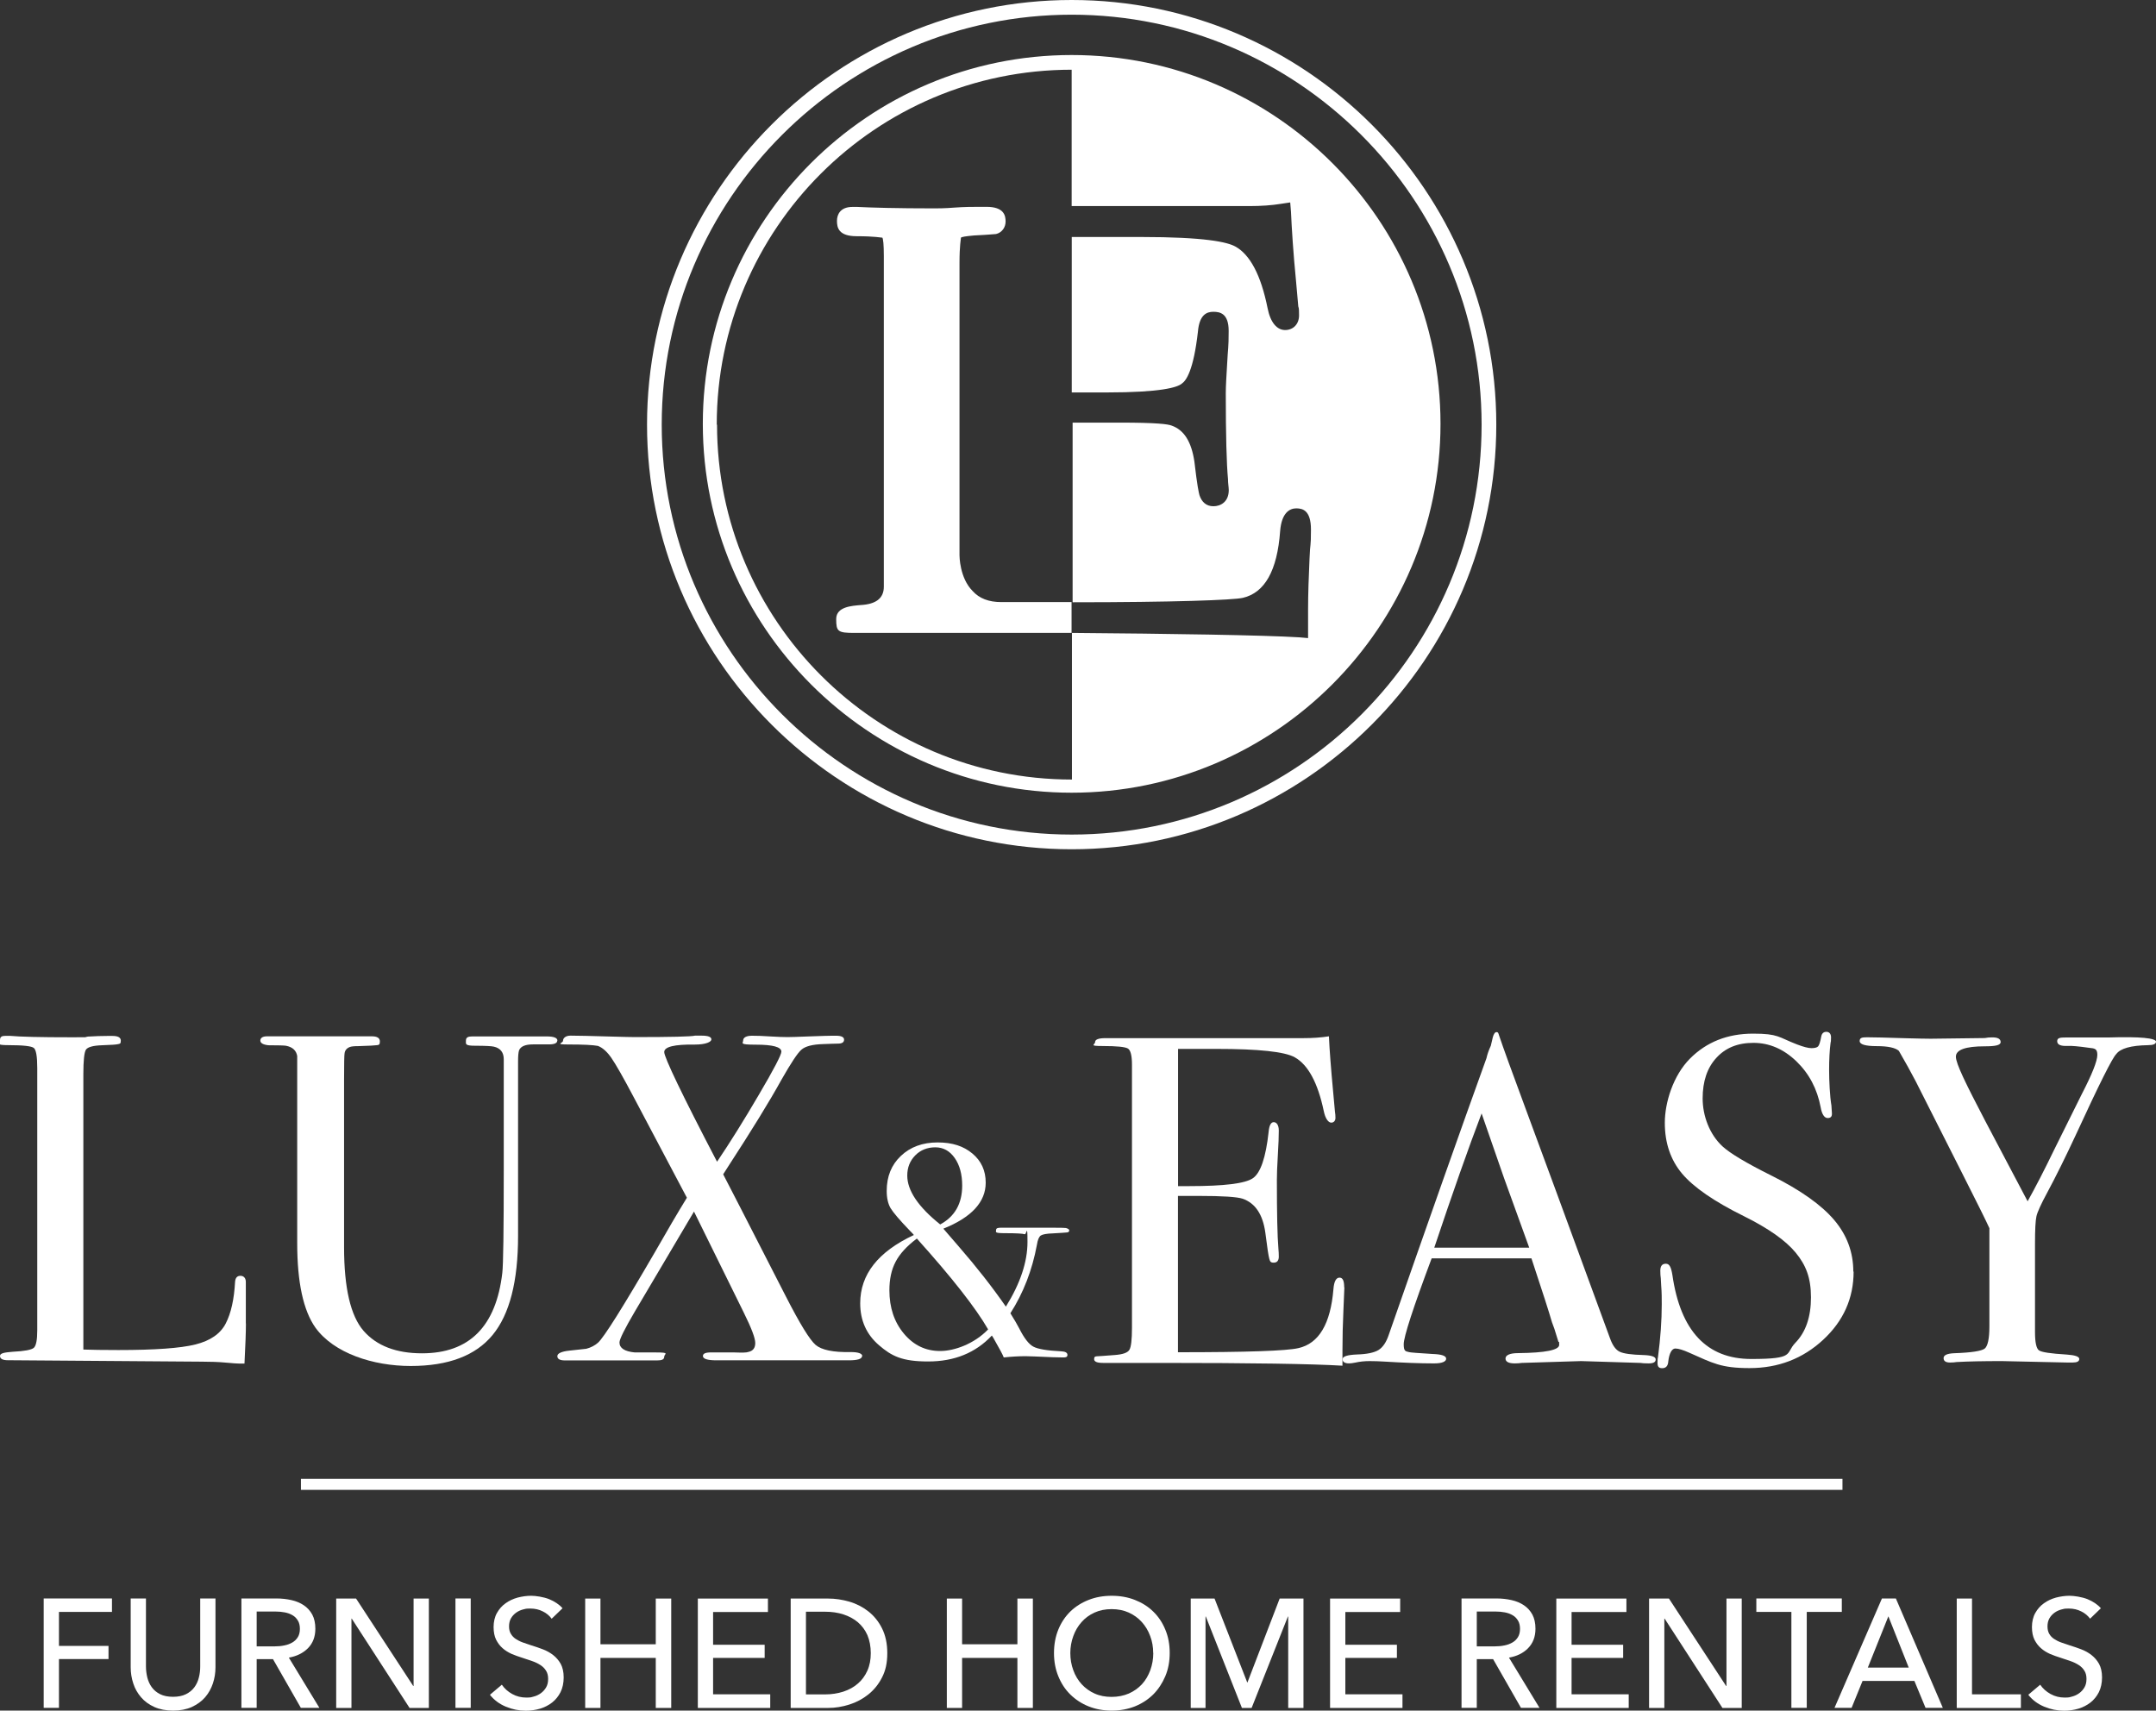
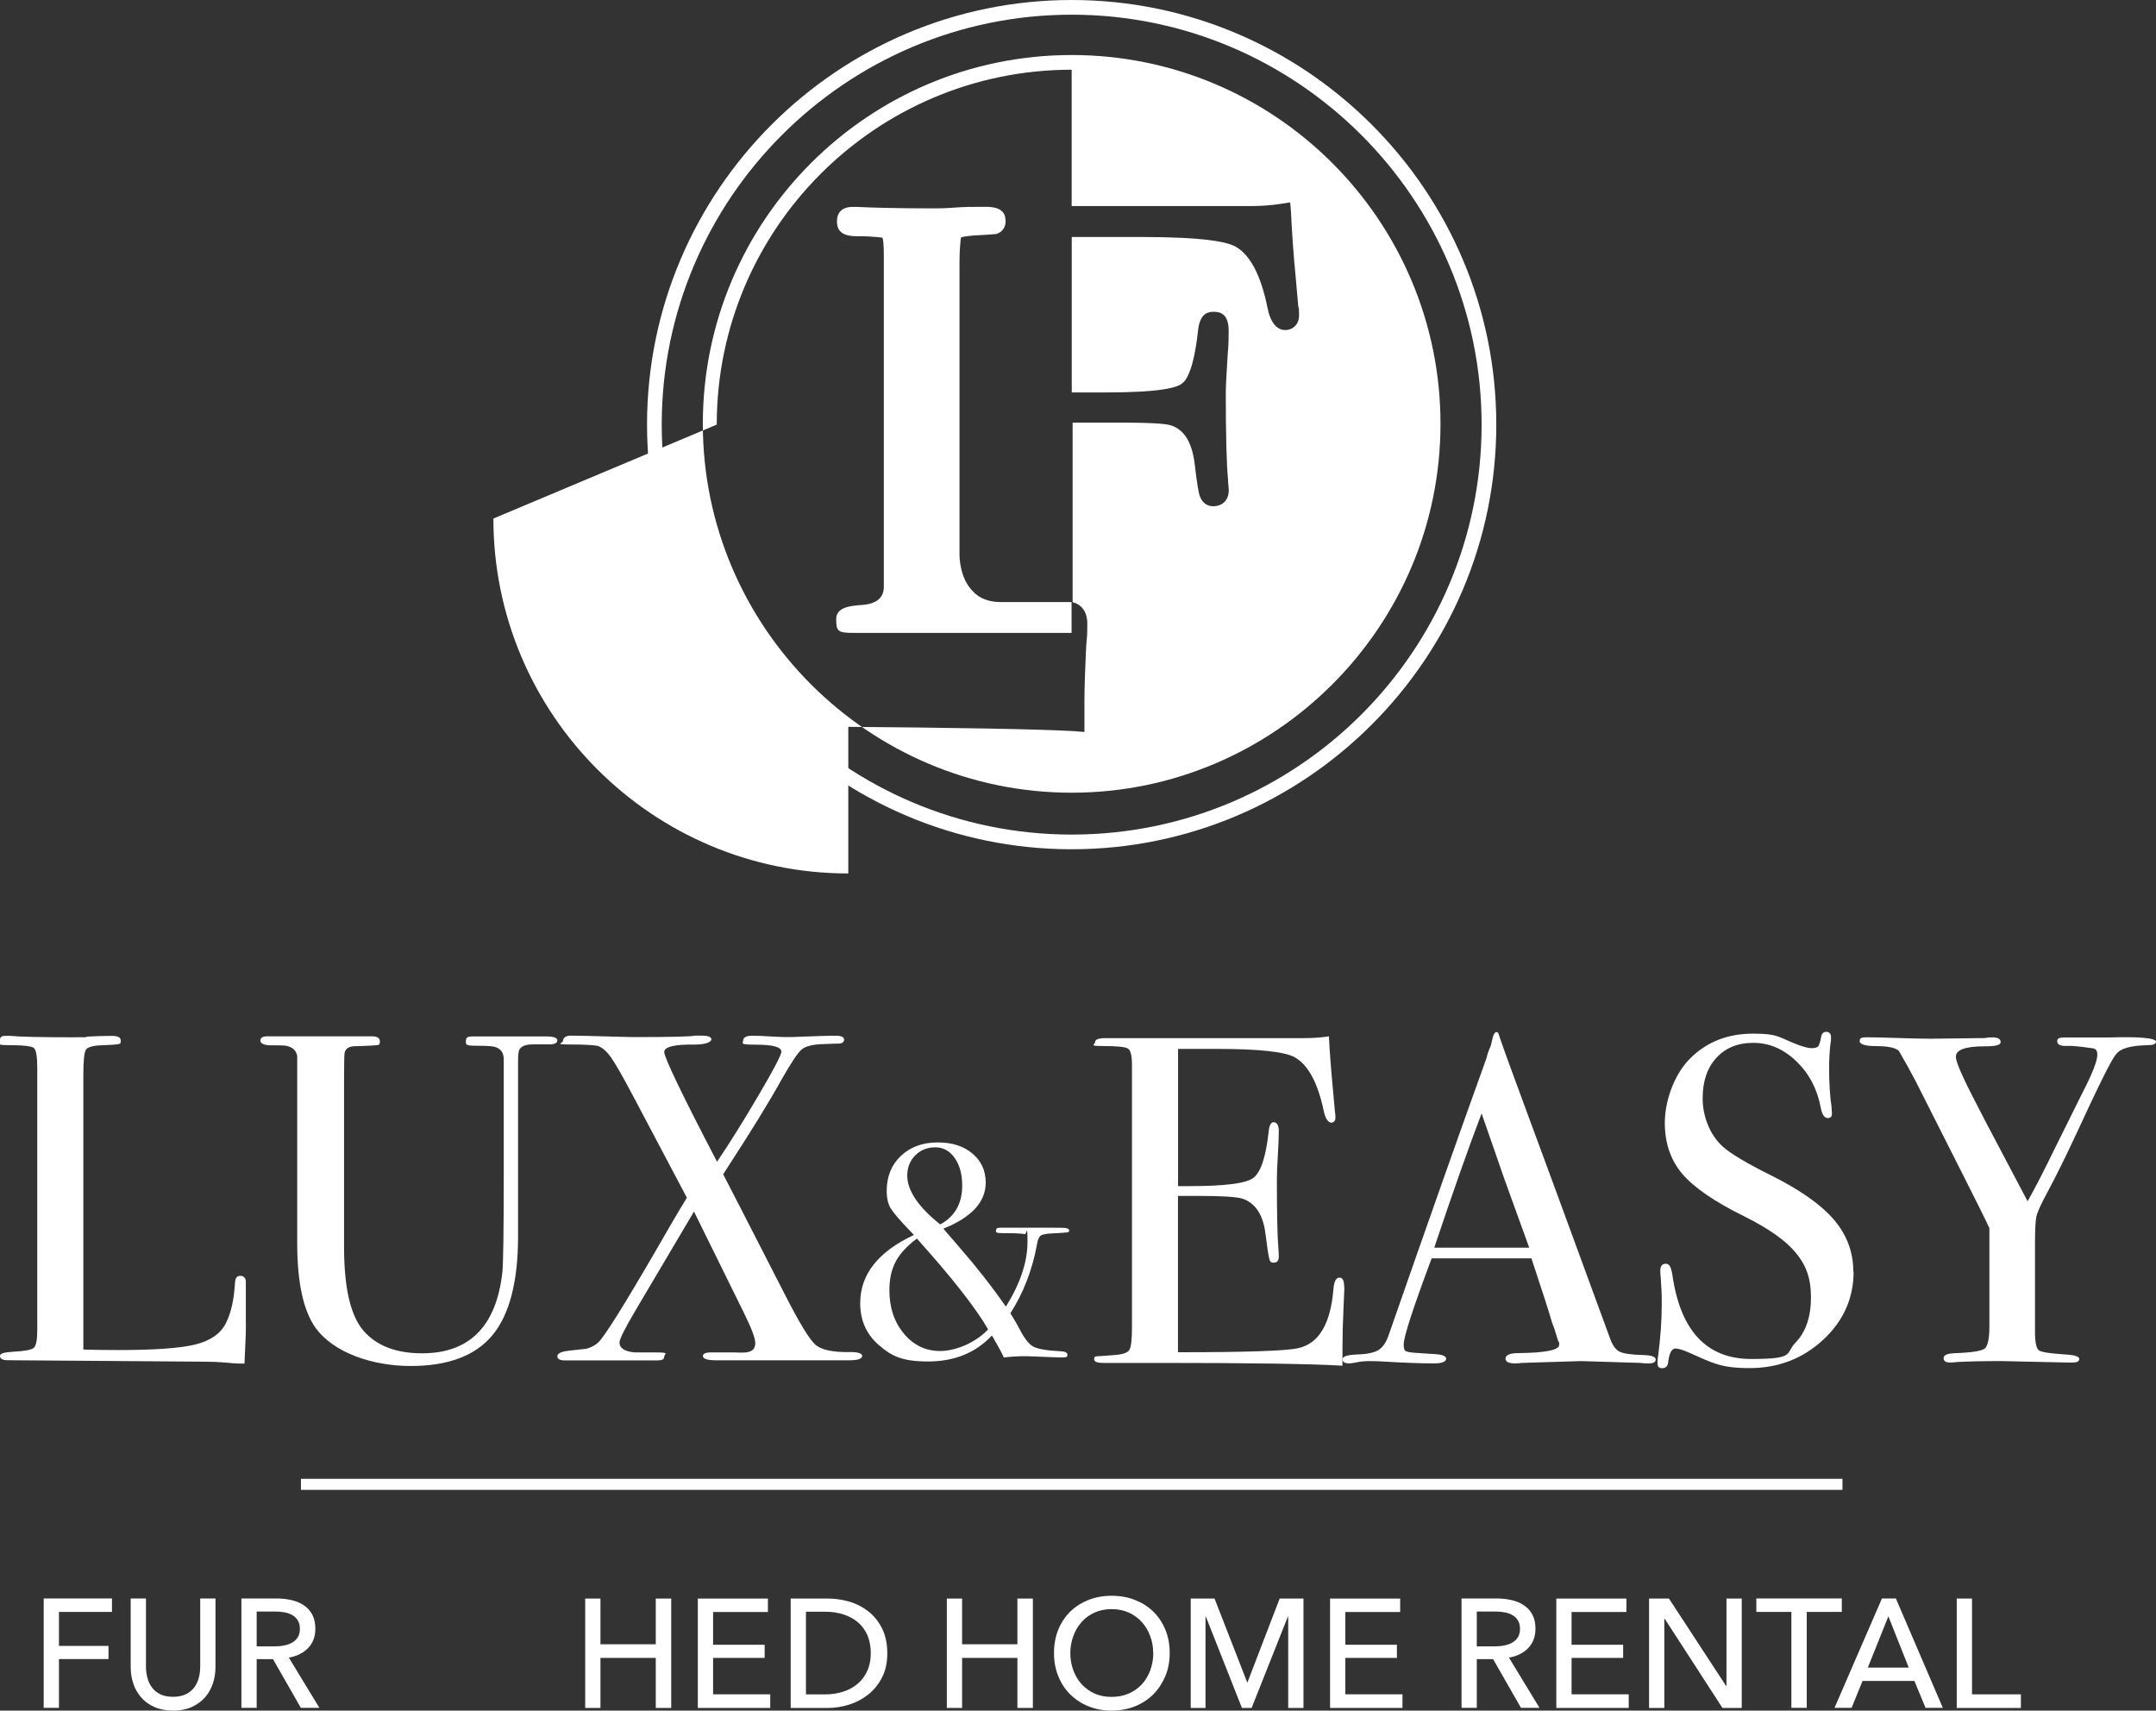
<svg xmlns="http://www.w3.org/2000/svg" viewBox="0 0 2245.2 1781.4">
  <rect x="0" y="0" width="2245.2" height="1781.4" fill="#333333" stroke="none" />
  <defs>
    <style>      .cls-1 {        fill: #fff;      }    </style>
  </defs>
  <g>
    <g id="Layer_1">
      <g>
        <path class="cls-1" d="M61.4,1778.5h-15.9v-113.9h71.1v14h-55.2v35.4h51.6v13.7h-51.6v50.8Z" />
        <path class="cls-1" d="M180.3,1781.4c-7.5,0-14-1.3-19.6-3.8-5.6-2.5-10.2-5.9-13.8-10.1-3.6-4.2-6.4-9-8.1-14.4-1.8-5.4-2.7-11-2.7-16.8v-71.7h15.9v70.8c0,3.9.5,7.7,1.4,11.5,1,3.8,2.5,7.2,4.7,10.2,2.2,3,5.1,5.4,8.7,7.2,3.6,1.8,8.1,2.7,13.4,2.7s9.7-.9,13.4-2.7c3.6-1.8,6.6-4.2,8.8-7.2,2.2-3,3.8-6.4,4.7-10.2,1-3.8,1.4-7.6,1.4-11.5v-70.8h15.9v71.7c0,5.8-.9,11.4-2.7,16.8-1.8,5.4-4.5,10.2-8.1,14.4-3.6,4.2-8.3,7.5-13.8,10.1-5.6,2.5-12.1,3.8-19.6,3.8Z" />
        <path class="cls-1" d="M267.3,1778.5h-15.9v-113.9h36.5c5.5,0,10.7.6,15.6,1.7,4.9,1.1,9.2,2.9,12.9,5.4,3.7,2.5,6.6,5.7,8.8,9.7,2.1,4,3.2,8.9,3.2,14.7,0,8.4-2.6,15.1-7.7,20.3-5.1,5.1-11.8,8.4-19.9,9.8l31.8,52.3h-19.3l-29-50.7h-17v50.7ZM267.3,1714.5h18.3c3.8,0,7.2-.3,10.5-1,3.2-.6,6-1.7,8.4-3.1,2.4-1.4,4.3-3.3,5.7-5.6,1.4-2.3,2.1-5.2,2.1-8.6s-.7-6.3-2.1-8.6c-1.4-2.3-3.2-4.2-5.5-5.5-2.3-1.4-5-2.4-8.1-3-3.1-.6-6.4-.9-9.8-.9h-19.5v36.4Z" />
-         <path class="cls-1" d="M430.4,1755.7h.3v-91h15.9v113.9h-20.1l-60.2-93h-.3v93h-15.9v-113.9h20.7l59.5,91Z" />
-         <path class="cls-1" d="M490.2,1778.5h-15.9v-113.9h15.9v113.9Z" />
-         <path class="cls-1" d="M574.5,1685.7c-2.3-3.1-5.3-5.7-9.2-7.6-3.9-2-8.2-3-13-3s-5.2.3-7.8,1c-2.6.7-5,1.8-7.2,3.4-2.1,1.6-3.9,3.5-5.2,5.8-1.3,2.3-2,5.1-2,8.3s.6,5.7,1.9,7.8c1.2,2.1,2.9,3.9,5,5.3,2.1,1.4,4.6,2.7,7.4,3.7,2.8,1,5.9,2.1,9.1,3.1,3.9,1.2,7.8,2.5,11.7,4,4,1.5,7.6,3.5,10.8,6,3.2,2.5,5.8,5.5,7.9,9.2,2,3.7,3.1,8.4,3.1,14.1s-1.1,11-3.3,15.4c-2.2,4.3-5.1,7.9-8.8,10.8-3.6,2.8-7.9,5-12.6,6.4-4.8,1.4-9.7,2.1-14.7,2.1-7.2,0-14.1-1.4-20.8-4.2-6.7-2.8-12.3-6.9-16.6-12.4l12.4-10.5c2.7,4,6.3,7.2,10.8,9.7,4.5,2.5,9.4,3.7,14.6,3.7s5.4-.4,8-1.1c2.7-.7,5.1-1.9,7.3-3.5,2.2-1.6,4-3.6,5.4-6,1.4-2.4,2.1-5.3,2.1-8.8s-.7-6.3-2.2-8.6c-1.4-2.3-3.4-4.3-5.9-5.9-2.5-1.6-5.3-3-8.6-4.1-3.3-1.1-6.7-2.3-10.4-3.5-3.6-1.1-7.2-2.4-10.8-3.9-3.5-1.6-6.7-3.5-9.5-6-2.8-2.4-5-5.4-6.8-8.9-1.7-3.5-2.6-7.9-2.6-13.2s1.2-10.6,3.5-14.6c2.3-4.1,5.3-7.5,9-10.1,3.7-2.7,7.9-4.6,12.5-5.9,4.7-1.2,9.4-1.9,14.1-1.9s12.9,1.2,18.7,3.5c5.8,2.4,10.5,5.5,14,9.5l-11.3,10.9Z" />
        <path class="cls-1" d="M609.4,1664.7h15.9v47.6h57.6v-47.6h16.1v113.9h-16.1v-52.1h-57.6v52.1h-15.9v-113.9Z" />
        <path class="cls-1" d="M742.6,1764.4h59.5v14.2h-75.4v-113.9h73v14h-57.1v34.1h53.7v13.7h-53.7v38Z" />
        <path class="cls-1" d="M823.4,1664.7h39.1c7.3,0,14.6,1.1,21.9,3.2,7.3,2.1,13.9,5.5,19.8,10.1,5.9,4.6,10.7,10.5,14.3,17.7,3.6,7.2,5.5,15.8,5.5,25.9s-1.8,18.2-5.5,25.3c-3.6,7.1-8.4,13-14.3,17.7-5.9,4.7-12.5,8.2-19.8,10.5-7.3,2.3-14.6,3.5-21.9,3.5h-39.1v-113.9ZM839.3,1764.5h19.9c6.9,0,13.2-1,19.1-2.9,5.8-1.9,10.9-4.7,15.1-8.4,4.2-3.6,7.5-8.1,9.9-13.5,2.4-5.4,3.5-11.4,3.5-18.2s-1.2-13.3-3.5-18.7c-2.4-5.4-5.7-9.8-9.9-13.4-4.2-3.6-9.3-6.3-15.1-8.2-5.8-1.9-12.2-2.8-19.1-2.8h-19.9v86.1Z" />
        <path class="cls-1" d="M986,1664.7h15.9v47.6h57.6v-47.6h16.1v113.9h-16.1v-52.1h-57.6v52.1h-15.9v-113.9Z" />
        <path class="cls-1" d="M1218.1,1721.4c0,8.8-1.5,16.9-4.6,24.2-3.1,7.3-7.3,13.7-12.6,19-5.4,5.3-11.7,9.4-19.1,12.4-7.4,2.9-15.4,4.4-24.1,4.4s-16.7-1.5-24-4.4c-7.3-2.9-13.7-7.1-19.1-12.4-5.4-5.3-9.5-11.6-12.5-19-3-7.3-4.5-15.4-4.5-24.2s1.5-17,4.5-24.4c3-7.3,7.2-13.6,12.5-18.8,5.4-5.2,11.7-9.2,19.1-12.1,7.3-2.9,15.4-4.3,24-4.3s16.7,1.4,24.1,4.3c7.4,2.9,13.8,6.9,19.1,12.1,5.4,5.2,9.6,11.5,12.6,18.8,3.1,7.3,4.6,15.5,4.6,24.4ZM1200.9,1721.4c0-6.2-1-12.1-3.1-17.6-2-5.5-4.9-10.4-8.7-14.6-3.8-4.2-8.3-7.5-13.6-9.9-5.3-2.4-11.3-3.6-17.9-3.6s-12.5,1.2-17.8,3.6c-5.3,2.4-9.8,5.7-13.5,9.9s-6.6,9-8.6,14.6c-2,5.5-3.1,11.4-3.1,17.6s1,12.3,3.1,17.9c2,5.6,4.9,10.4,8.7,14.6,3.8,4.1,8.3,7.4,13.5,9.7,5.3,2.4,11.2,3.5,17.7,3.5s12.5-1.2,17.9-3.5c5.4-2.4,9.9-5.6,13.7-9.7,3.8-4.1,6.6-9,8.7-14.6,2-5.6,3.1-11.5,3.1-17.9Z" />
        <path class="cls-1" d="M1298.7,1752.2h.3l33.6-87.5h24.8v113.9h-15.9v-95.2h-.3l-37.8,95.2h-10.1l-37.6-95.2h-.3v95.2h-15.4v-113.9h24.8l34.1,87.5Z" />
        <path class="cls-1" d="M1401,1764.4h59.5v14.2h-75.4v-113.9h73v14h-57.1v34.1h53.7v13.7h-53.7v38Z" />
        <path class="cls-1" d="M1537.9,1778.5h-15.9v-113.9h36.5c5.5,0,10.7.6,15.6,1.7,4.9,1.1,9.2,2.9,12.9,5.4,3.7,2.5,6.6,5.7,8.8,9.7,2.1,4,3.2,8.9,3.2,14.7,0,8.4-2.6,15.1-7.7,20.3s-11.8,8.4-19.9,9.8l31.8,52.3h-19.3l-29-50.7h-17v50.7ZM1537.9,1714.5h18.3c3.8,0,7.2-.3,10.5-1,3.2-.6,6-1.7,8.4-3.1,2.4-1.4,4.3-3.3,5.7-5.6,1.4-2.3,2.1-5.2,2.1-8.6s-.7-6.3-2.1-8.6c-1.4-2.3-3.2-4.2-5.5-5.5-2.3-1.4-5-2.4-8.1-3-3.1-.6-6.4-.9-9.8-.9h-19.5v36.4Z" />
        <path class="cls-1" d="M1636.6,1764.4h59.5v14.2h-75.4v-113.9h73v14h-57.1v34.1h53.7v13.7h-53.7v38Z" />
        <path class="cls-1" d="M1797.6,1755.7h.3v-91h15.9v113.9h-20.1l-60.2-93h-.3v93h-15.9v-113.9h20.7l59.5,91Z" />
        <path class="cls-1" d="M1881.4,1778.5h-15.9v-99.9h-36.5v-14h89v14h-36.5v99.9Z" />
        <path class="cls-1" d="M1928.1,1778.5h-17.7l49.4-113.9h14.5l48.9,113.9h-18l-11.6-28h-54l-11.4,28ZM1945.1,1736.6h42.6l-21.2-53.4-21.4,53.4Z" />
        <path class="cls-1" d="M2053.7,1764.4h50.8v14.2h-66.8v-113.9h15.9v99.7Z" />
-         <path class="cls-1" d="M2176.6,1685.7c-2.3-3.1-5.3-5.7-9.2-7.6-3.9-2-8.2-3-13-3s-5.2.3-7.8,1c-2.6.7-5,1.8-7.2,3.4-2.1,1.6-3.9,3.5-5.2,5.8-1.3,2.3-2,5.1-2,8.3s.6,5.7,1.8,7.8c1.2,2.1,2.9,3.9,5,5.3s4.6,2.7,7.4,3.7c2.8,1,5.9,2.1,9.1,3.1,3.9,1.2,7.8,2.5,11.7,4,4,1.5,7.6,3.5,10.8,6,3.2,2.5,5.8,5.5,7.9,9.2,2,3.7,3.1,8.4,3.1,14.1s-1.1,11-3.3,15.4c-2.2,4.3-5.1,7.9-8.8,10.8-3.6,2.8-7.9,5-12.6,6.4-4.8,1.4-9.7,2.1-14.7,2.1-7.2,0-14.1-1.4-20.8-4.2-6.7-2.8-12.3-6.9-16.6-12.4l12.4-10.5c2.7,4,6.3,7.2,10.8,9.7,4.5,2.5,9.4,3.7,14.6,3.7s5.4-.4,8-1.1c2.7-.7,5.1-1.9,7.3-3.5,2.2-1.6,4-3.6,5.4-6,1.4-2.4,2.1-5.3,2.1-8.8s-.7-6.3-2.2-8.6c-1.4-2.3-3.4-4.3-5.9-5.9-2.5-1.6-5.3-3-8.6-4.1-3.3-1.1-6.7-2.3-10.4-3.5-3.6-1.1-7.2-2.4-10.8-3.9-3.5-1.6-6.7-3.5-9.5-6-2.8-2.4-5-5.4-6.8-8.9-1.7-3.5-2.6-7.9-2.6-13.2s1.2-10.6,3.5-14.6c2.3-4.1,5.3-7.5,9-10.1,3.7-2.7,7.9-4.6,12.5-5.9,4.7-1.2,9.4-1.9,14.1-1.9s12.9,1.2,18.7,3.5c5.8,2.4,10.5,5.5,14,9.5l-11.3,10.9Z" />
      </g>
      <g>
        <g>
          <path class="cls-1" d="M256.1,1378.2c0,8.4-.5,22.4-1.5,41.8h-5.3c-1.9,0-6.6-.3-14.1-1-7.4-.7-15.8-1-25.2-1l-201.8-1.5c-5.5,0-8.2-1.5-8.2-4.4s4.4-3.7,13.1-4.4c12.3-.6,19.7-2,22.1-4.1,2.4-2.1,3.6-8.2,3.6-18.2v-273.2c0-12-1.2-19-3.6-20.9-2.4-1.9-11.1-2.9-26-2.9s-9.2-1.8-9.2-5.3,1.9-4.4,5.8-4.4h4.4c10.7,1,31.9,1.5,63.7,1.5s8.6-.2,17-.7c8.4-.5,15.4-.7,20.9-.7h5.3c5.8,0,8.7,1.6,8.7,4.9s-.9,3.2-2.7,3.6c-1.8.5-7.4.9-16.8,1.2-9.4.3-15,1.9-16.8,4.6-1.8,2.8-2.7,11.3-2.7,25.5v286.8c8.7.3,20.9.5,36.5.5,37.9,0,64.6-1.9,80.2-5.8,15.6-3.9,26.1-11.2,31.6-21.9,5.5-10.7,8.7-25.1,9.7-43.3.3-4.2,2.2-6.3,5.6-6.3s5.9,2.4,5.6,7.3v42.3Z" />
          <path class="cls-1" d="M580.3,1083.7c0,2.6-2.9,3.9-8.7,3.9h-16.5c-8.1,0-13,2.1-14.6,6.3-.7,2.3-1,6-1,11.2v182c0,47.2-8.8,81.6-26.5,103.1-17.7,21.5-46.1,32.3-85.3,32.3s-80-13.3-99.2-39.9c-12.6-17.8-19-47.1-19-88v-194.9c-1-5.8-4.9-9.4-11.8-10.7-2-.3-8-.5-18.2-.5-5.6-.6-8.4-2.3-8.4-4.9s2.3-4.4,6.8-4.4h109.4c5.5,0,8.3,1.8,8.3,5.3s-1,3.6-2.9,3.9c-1.9.3-8.4.7-19.4,1-4.5,0-7.6.3-9.2,1-3.2,1.3-5,3.6-5.3,6.8-.3,1.3-.5,10.5-.5,27.7v173.7c0,42.7,6.8,71.8,20.4,87.4,13.6,15.5,33.9,23.3,60.8,23.3,49.2,0,77.1-27.9,83.6-83.8,1-8.4,1.5-43.9,1.5-106.6v-110.5c0-4.2,0-6,0-5.3,0-7.1-3.4-11.5-10.1-13.1-2.2-.6-8.8-1-19.7-1s-9.6-1.8-9.6-5.3,2.3-4.4,6.8-4.4h77.3c7.5,0,11.2,1.5,11.2,4.4Z" />
          <path class="cls-1" d="M897.7,1412.2c0,2.9-4.5,4.4-13.6,4.4h-138c-9.4,0-14.1-1.5-14.1-4.5s3.7-4,11.2-3.7h21.9c7.8.3,12.5.2,14.1-.5,4.9-1,7.3-4.1,7.3-9.3s-4-15.6-12.1-32l-51.7-104.9-61.3,103.6c-10.9,18.5-16.3,29.4-16.3,32.7,0,5.9,5.3,9.4,16,10.4-.7,0,6.6,0,21.9,0s8.7,1.5,8.7,4.4-2.4,3.9-7.3,3.9h-96.2c-5.2,0-7.8-1.5-7.8-4.4s4.2-4.9,12.6-5.8c5.8-.6,11.7-1.3,17.5-1.9,4.9-1.3,8.9-3.4,12.2-6.3,6.2-5.5,26.1-37.2,59.8-95.2,12.2-21.4,23.1-40,32.8-55.8l-55.1-104.2c-11.3-21.4-19.2-35.2-23.6-41.5-4.4-6.3-9-10.5-13.9-12.4-5.2-1-15.4-1.5-30.6-1.5s-5.8-1.3-5.8-3.9,2.6-5.3,7.8-5.3,21.9.3,44.2,1c11,.3,18.6.5,22.8.5,37.9,0,58.8-.5,62.7-1.5h6.8c6.8,0,10.2,1.3,10.2,3.9s-5.7,5.4-17.2,5.4c-21.3-.3-31.9,2.3-31.9,7.8s18.3,43.9,55,114.2c13.2-19.5,27.7-42.7,43.4-69.5,15.8-26.8,23.6-41.9,23.6-45.1,0-4.9-8.9-7.3-26.7-7.3s-13.1-1.5-13.1-4.4,3.1-4.9,9.2-4.9,10.4.2,18.5.7c8.1.5,14.3.7,18.5.7s9.2-.2,22.6-.7c13.4-.5,21.3-.7,23.6-.7h4.4c5.5,0,8.3,1.4,8.3,4.1s-2.1,4.1-6.3,4.1-5.8.2-15.6.5c-11,.3-18.6,2.3-22.6,5.9-4.1,3.6-10.9,14-20.7,31.2-12.6,22.8-31.1,52.8-55.4,90.2l-5.3,8.3c2.3,4.2,24.1,46.8,65.6,127.8,14.3,27.9,24.5,44.5,30.6,49.8,6.2,5.3,18.3,7.9,36.5,7.5,8.1,0,12.2,1.5,12.2,4.4Z" />
        </g>
        <g>
          <path class="cls-1" d="M1400,1340.6c0,1.3-.3,9.2-1,23.8-.7,14.6-1,28.5-1,41.8v16c-31.8-1.9-94.6-2.9-188.6-2.9h-60.8c-6.2,0-9.2-1.3-9.2-3.9s1-2.8,2.9-3c1,0,7.1-.4,18.5-1.3,8.4-.6,13.5-2.4,15.3-5.4,1.8-2.9,2.7-10.6,2.7-22.9v-274c0-9.4-1.4-15-4.1-16.8-2.8-1.8-11.6-2.7-26.5-2.7s-7.8-1.4-7.8-4.1,3.6-4.1,10.7-4.1h206.1c9.7,0,18.6-.6,26.7-1.9.6,13.9,2.1,33.2,4.4,57.8l1.9,20.9c.3,1.6.5,3.7.5,6.3s-1.5,4.9-4.4,4.9-6.2-4.1-7.8-12.2c-6.2-29.3-16.2-47.9-30.1-55.8-10.4-5.9-37.6-8.8-81.7-8.8h-39.9v142.9h11.7c36.3,0,58.4-2.7,66.3-8.3,7.9-5.5,13.4-21.5,16.3-48.1.6-6.8,2.4-10.2,5.3-10.2s5.3,2.9,5.3,8.7-.3,14.4-1,25.8c-.7,11.3-1,19.9-1,25.8,0,34.7.5,58.5,1.6,71.4.3,3.2.4,6,.4,8.3,0,4.2-1.8,6.3-5.3,6.3s-3.8-1.4-4.6-4.1c-.8-2.7-2.2-11.7-4.1-27-2.6-19.1-10.5-30.9-23.7-35.5-5.8-1.9-21-2.9-45.5-2.9h-21.8v162.8c71.3,0,113.1-1.4,125.4-4.3,21.4-4.8,33.5-25.3,36.5-61.4.6-8,2.8-12,6.3-12s4.9,3.4,4.9,10.2Z" />
          <path class="cls-1" d="M1724.2,1415.7c0,2.8-2.4,4.1-7.3,4.1s-6.2-.2-8.7-.5l-61.7-1.9-61.7,1.9c-2.3.3-4.7.5-7.3.5-6.5,0-9.7-1.7-9.7-5.1s4.4-5.6,13.1-5.6c28.5-.3,42.8-3.2,42.8-8.6s-.3-1.6-1-3.8l-4-12.9-2.5-6.8c-2.9-10.1-10-32.3-21.4-66.6h-103.9c-19.4,51.8-29.1,81.7-29.1,89.4s1.9,7.3,5.8,8.3c1,.3,9.1,1,24.3,1.9,9.4.3,14.1,1.9,14.1,4.9s-4.2,4.9-12.6,4.9c-14.9,0-32.2-.7-52-1.9-4.9-.3-9.9-.5-15.1-.5s-10.2.5-15.1,1.6c-2.6.5-4.7.8-6.3.8-4.5,0-6.8-1.5-6.8-4.4s5.1-4.5,15.3-4.9c10.2-.3,17.6-1.9,22.1-4.6,4.5-2.8,8.1-8,10.7-15.8,41.7-119.6,75.6-215.7,101.8-288.2.8-3.8,2.3-8.1,4.5-12.9l2.1-8.9c1-3.6,2.3-5.3,3.9-5.3s1.8,1,2.4,2.9c4.2,12.6,13.8,39,28.7,79.2,11.7,31.4,40.7,110.3,87,236.7,2.6,7.3,5.9,12,10,14,4,2,12.4,3.2,25,3.5,8.4.3,12.6,1.8,12.6,4.6ZM1592.5,1299.3c-5.3-14.6-14-38.7-26.2-72.4l-23.4-67.4c-13.7,35.9-30.1,82.5-49.3,139.8h98.8Z" />
          <path class="cls-1" d="M1930.3,1324.1c0,27.9-10.6,51.6-31.8,71.2-21.2,19.6-46.7,29.4-76.6,29.4s-38.4-5.3-62.7-16c-6.5-2.9-11.3-4.4-14.6-4.4s-6.3,4.5-7.3,13.5c-.3,4.6-2.4,7-6.3,7s-4.9-1.9-4.9-5.8.2-4.5.5-5.8c2.6-19.8,3.9-38.1,3.9-54.9s-.3-12.3-1-27.2c-.3-1.9-.5-4.5-.5-7.8,0-4.9,1.9-7.3,5.8-7.3s5.5,3.9,6.8,11.8c8.4,58.2,35.8,87.4,82.1,87.4s35.1-5.6,45.9-16.8c10.9-11.2,16.3-27,16.3-47.4s-5.3-33.6-15.8-46.4c-10.5-12.8-28.6-25.5-54.2-38.2-30.8-15.2-52.2-30-64.2-44.2-12-14.3-18-31.9-18-53s8.7-49.1,26-66.6c17.3-17.5,39.3-26.2,65.9-26.2s26.2,3.7,45.7,11.2c6.8,2.6,11.8,3.9,15.1,3.9s5.9-.6,7-1.9c1.1-1.3,2.2-4.7,3.2-10.2.6-3.2,2.4-4.9,5.3-4.9s4.9,1.9,4.9,5.8-.2,4.5-.5,5.8c-1,7.8-1.5,17.2-1.5,28.2s.8,27.9,2.4,36.9l.5,7.8c.3,3.6-1.1,5.3-4.4,5.3s-6-3.7-7.3-11.2c-3.6-19.1-12-35.1-25.3-47.9-13.3-12.8-28.2-19.2-44.7-19.2s-29.1,5.2-38.6,15.6c-9.6,10.4-14.3,24.5-14.3,42.3s7,37.4,20.9,50.1c7.8,7.1,24.6,17.2,50.5,30.1,30.5,15.2,52.3,30.7,65.6,46.4,13.3,15.7,19.9,33.6,19.9,53.7Z" />
          <path class="cls-1" d="M2245.2,1084.7c0,2.5-2.8,3.7-8.3,3.7-17.8.3-28.8,3.4-33.1,9.3-3.9,3.6-17.8,31.4-41.8,83.5-10.7,23-20.7,43.3-30.1,60.8-6.5,12-10.2,20.2-11.2,24.6-1,4.4-1.5,13.9-1.5,28.5v92.1c0,10.7,1.4,17.1,4.1,19,2.7,2,12.4,3.4,28.9,4.4,8.7.6,13.1,2.1,13.1,4.6s-2.3,3.7-6.8,3.7h-5.8l-68-1.5c-19.1,0-34.8.3-47.1,1-1.9.3-4.2.5-6.8.5-4.5,0-6.8-1.5-6.8-4.6s3.7-4.8,11.2-5.1c17.8-.6,28.4-2.3,31.6-4.8,3.2-2.6,4.9-10.3,4.9-23.2v-102.2c-3.2-7.1-12.6-26.1-28.2-56.9l-48.6-96.2c-4.9-9.4-10.7-19.9-17.5-31.6-3.6-3.2-11.3-4.9-23.1-4.9s-17.7-1.8-17.7-5.3,2.6-3.9,7.8-3.9,20.4.3,40.8,1c11.7.3,20.1.5,25.3.5l56.4-.7c2.3-.5,4.9-.7,7.8-.7,5.8,0,8.7,1.6,8.7,4.9s-5.5,4.4-16.5,4.4c-20.1,0-30.1,3.6-30.1,10.8s10.2,27.9,30.6,67l44.1,83.6c8.1-14.5,17.3-32.3,27.6-53.6l28.7-57.8c10.8-20.9,16.3-34.6,16.3-41.1s-2.8-6.7-8.3-7.3c-11.3-1.6-19-2.3-22.8-2-7.1.3-10.7-1.3-10.7-4.9s3.1-3.9,9.2-3.9h44.2c33.1-1,49.6.6,49.6,4.6Z" />
        </g>
        <path class="cls-1" d="M1113.5,1281.2c0,1.3-.7,2-2.1,2.2-1.4.2-6.3.5-14.8,1-6.6.2-10.8,1-12.7,2.2-1.9,1.3-3.3,4.5-4.1,9.8-4.9,26.4-14.1,50.1-27.6,71.2,4.2,6.8,7.3,12,9.2,15.8,5.1,10.1,10,16.5,14.8,19,4.8,2.5,14.3,4.1,28.7,4.8,4.4.2,6.7,1.4,6.7,3.7s-1.5,2.7-4.4,2.7c-5.3,0-15-.3-29.2-1-4.9-.2-8.1-.3-9.8-.3-7,0-14.6.4-22.9,1.3-.8-2.3-4.4-9.1-10.8-20.3l-1.6-2.5c-16.9,18-39,27-66.3,27s-38-5.6-51.1-16.8c-13.1-11.2-19.7-25.8-19.7-43.8,0-30,18.6-53.7,55.9-71.1-.4-.6-1.8-2.1-4.1-4.4-10.8-11.2-17.5-19.1-20.2-23.6-2.6-4.5-4-10.5-4-17.9,0-15,4.9-27.2,14.8-36.5,9.8-9.3,22.6-14,38.2-14s27.1,3.9,36.3,11.6c9.2,7.7,13.8,17.8,13.8,30.3,0,20.1-14.7,36.1-44.1,47.9,1.3,1.5,6.6,7.6,15.9,18.4,18.6,21.4,35,42.3,49.2,62.8,15-24.1,22.5-46.6,22.5-67.3s-1-7.3-2.9-8.1c-1.9-.7-8.7-1.1-20.3-1.1s-9.5-1.1-9.5-3.2,1.8-2.5,5.4-2.5h51.4c9.7,0,15,.1,15.9.3,2.3.6,3.5,1.5,3.5,2.5ZM1029,1384.4c-12.9-22.4-37.7-54-74.2-94.6-10.4,7.8-17.8,15.9-22.1,24.1-4.4,8.3-6.5,18.2-6.5,29.8,0,18,5,33,15.1,45.1,10.1,12.1,22.7,18.1,37.7,18.1s35.6-7.5,50-22.5ZM1002,1234.7c0-11.8-2.6-21.4-7.8-28.8-5.2-7.4-11.9-11.1-20.2-11.1s-15.4,2.8-20.9,8.4c-5.5,5.6-8.3,12.6-8.3,21,0,15.6,11.4,32.6,34.3,50.9,15.2-8.2,22.9-21.7,22.9-40.5Z" />
      </g>
      <rect class="cls-1" x="313.4" y="1540" width="1605.3" height="11.5" />
      <g>
        <path class="cls-1" d="M1042.7,627c-13,0-22.9-3.8-29.8-11.5-13.7-13.7-13.7-36.7-13.7-37.4v-303.9c0-19.1,1.5-25.2,1.5-26.7.8-.8,4.6-1.5,13.7-2.3,16.8-.8,21.4-1.5,22.9-1.5,6.1-1.5,9.9-6.9,9.9-13s-1.5-15.3-19.9-15.3h-6.9c-6.9,0-16,0-26.7.8-9.9.8-17.6.8-20.6.8-39.7,0-66.4-.8-80.2-1.5h-5.3c-12.2,0-16,7.6-16,14.5s1.5,16,20.6,16,25.2,1.5,26.7,1.5c.8,1.5,1.5,6.9,1.5,19.1v344.4c0,12.2-8.4,18.3-24.4,19.1-8.4.8-25.2,1.5-25.2,14.5s1.5,14.5,19.1,14.5h226v-32.1h-73.3Z" />
-         <path class="cls-1" d="M1116,57.3c-212.3,0-384.1,172.6-384.1,384.1s172.6,384.1,384.1,384.1,384.1-172.6,384.1-384.1S1328.3,57.3,1116,57.3ZM746.4,442.2c0-203.9,165.7-369.6,369.6-369.6v142h185.6c11.5,0,22.9-.8,32.1-2.3l9.9-1.5.8,9.9c.8,17.6,2.3,42,5.3,72.5l2.3,26c.8,1.5.8,5.3.8,9.2,0,9.2-6.1,15.3-14.5,15.3s-15.3-7.6-18.3-22.9c-6.9-34.4-18.3-55.7-33.6-64.1-8.4-4.6-31.3-9.9-98.5-9.9h-71.8v161.9h35.9c57.3,0,74.1-5.3,78.7-9.2,4.6-3.1,12.2-13.7,16.8-54.2,1.5-17.6,9.2-20.6,16-20.6s16,1.5,16,19.9-.8,18.3-1.5,32.8c-.8,13.7-1.5,24.4-1.5,32.1,0,43.5.8,73.3,2.3,89.4,0,4.6.8,8.4.8,11.5,0,12.2-8.4,16.8-16,16.8s-12.2-4.6-14.5-11.5c-.8-3.1-2.3-9.2-5.3-35.1-3.1-20.6-10.7-32.8-23.7-37.4-3.8-1.5-15.3-3.1-54.2-3.1h-48.9v187.1c104.6,0,167.2-2.3,177.2-4.6,22.9-5.3,35.9-28.3,38.9-69.5,1.5-19.1,9.9-23.7,16.8-23.7s15.3,2.3,15.3,22.1-.8,12.2-1.5,30.5c-.8,18.3-1.5,35.9-1.5,52.7v29.8l-9.2-.8c-36.7-2.3-135.9-3.8-236.7-4.6v152.7c-203.9,0-369.6-165.7-369.6-369.6Z" />
+         <path class="cls-1" d="M1116,57.3c-212.3,0-384.1,172.6-384.1,384.1s172.6,384.1,384.1,384.1,384.1-172.6,384.1-384.1S1328.3,57.3,1116,57.3ZM746.4,442.2c0-203.9,165.7-369.6,369.6-369.6v142h185.6c11.5,0,22.9-.8,32.1-2.3l9.9-1.5.8,9.9c.8,17.6,2.3,42,5.3,72.5l2.3,26c.8,1.5.8,5.3.8,9.2,0,9.2-6.1,15.3-14.5,15.3s-15.3-7.6-18.3-22.9c-6.9-34.4-18.3-55.7-33.6-64.1-8.4-4.6-31.3-9.9-98.5-9.9h-71.8v161.9h35.9c57.3,0,74.1-5.3,78.7-9.2,4.6-3.1,12.2-13.7,16.8-54.2,1.5-17.6,9.2-20.6,16-20.6s16,1.5,16,19.9-.8,18.3-1.5,32.8c-.8,13.7-1.5,24.4-1.5,32.1,0,43.5.8,73.3,2.3,89.4,0,4.6.8,8.4.8,11.5,0,12.2-8.4,16.8-16,16.8s-12.2-4.6-14.5-11.5c-.8-3.1-2.3-9.2-5.3-35.1-3.1-20.6-10.7-32.8-23.7-37.4-3.8-1.5-15.3-3.1-54.2-3.1h-48.9v187.1s15.3,2.3,15.3,22.1-.8,12.2-1.5,30.5c-.8,18.3-1.5,35.9-1.5,52.7v29.8l-9.2-.8c-36.7-2.3-135.9-3.8-236.7-4.6v152.7c-203.9,0-369.6-165.7-369.6-369.6Z" />
        <path class="cls-1" d="M1116,0c-243.6,0-442.2,198.6-442.2,442.2s198.6,442.2,442.2,442.2,442.2-198.6,442.2-442.2S1359.6,0,1116,0ZM1116,869.1c-235.2,0-426.9-191.7-426.9-426.9S880.8,15.3,1116,15.3s426.9,191.7,426.9,426.9c0,235.2-190.9,426.9-426.9,426.9Z" />
      </g>
    </g>
  </g>
</svg>